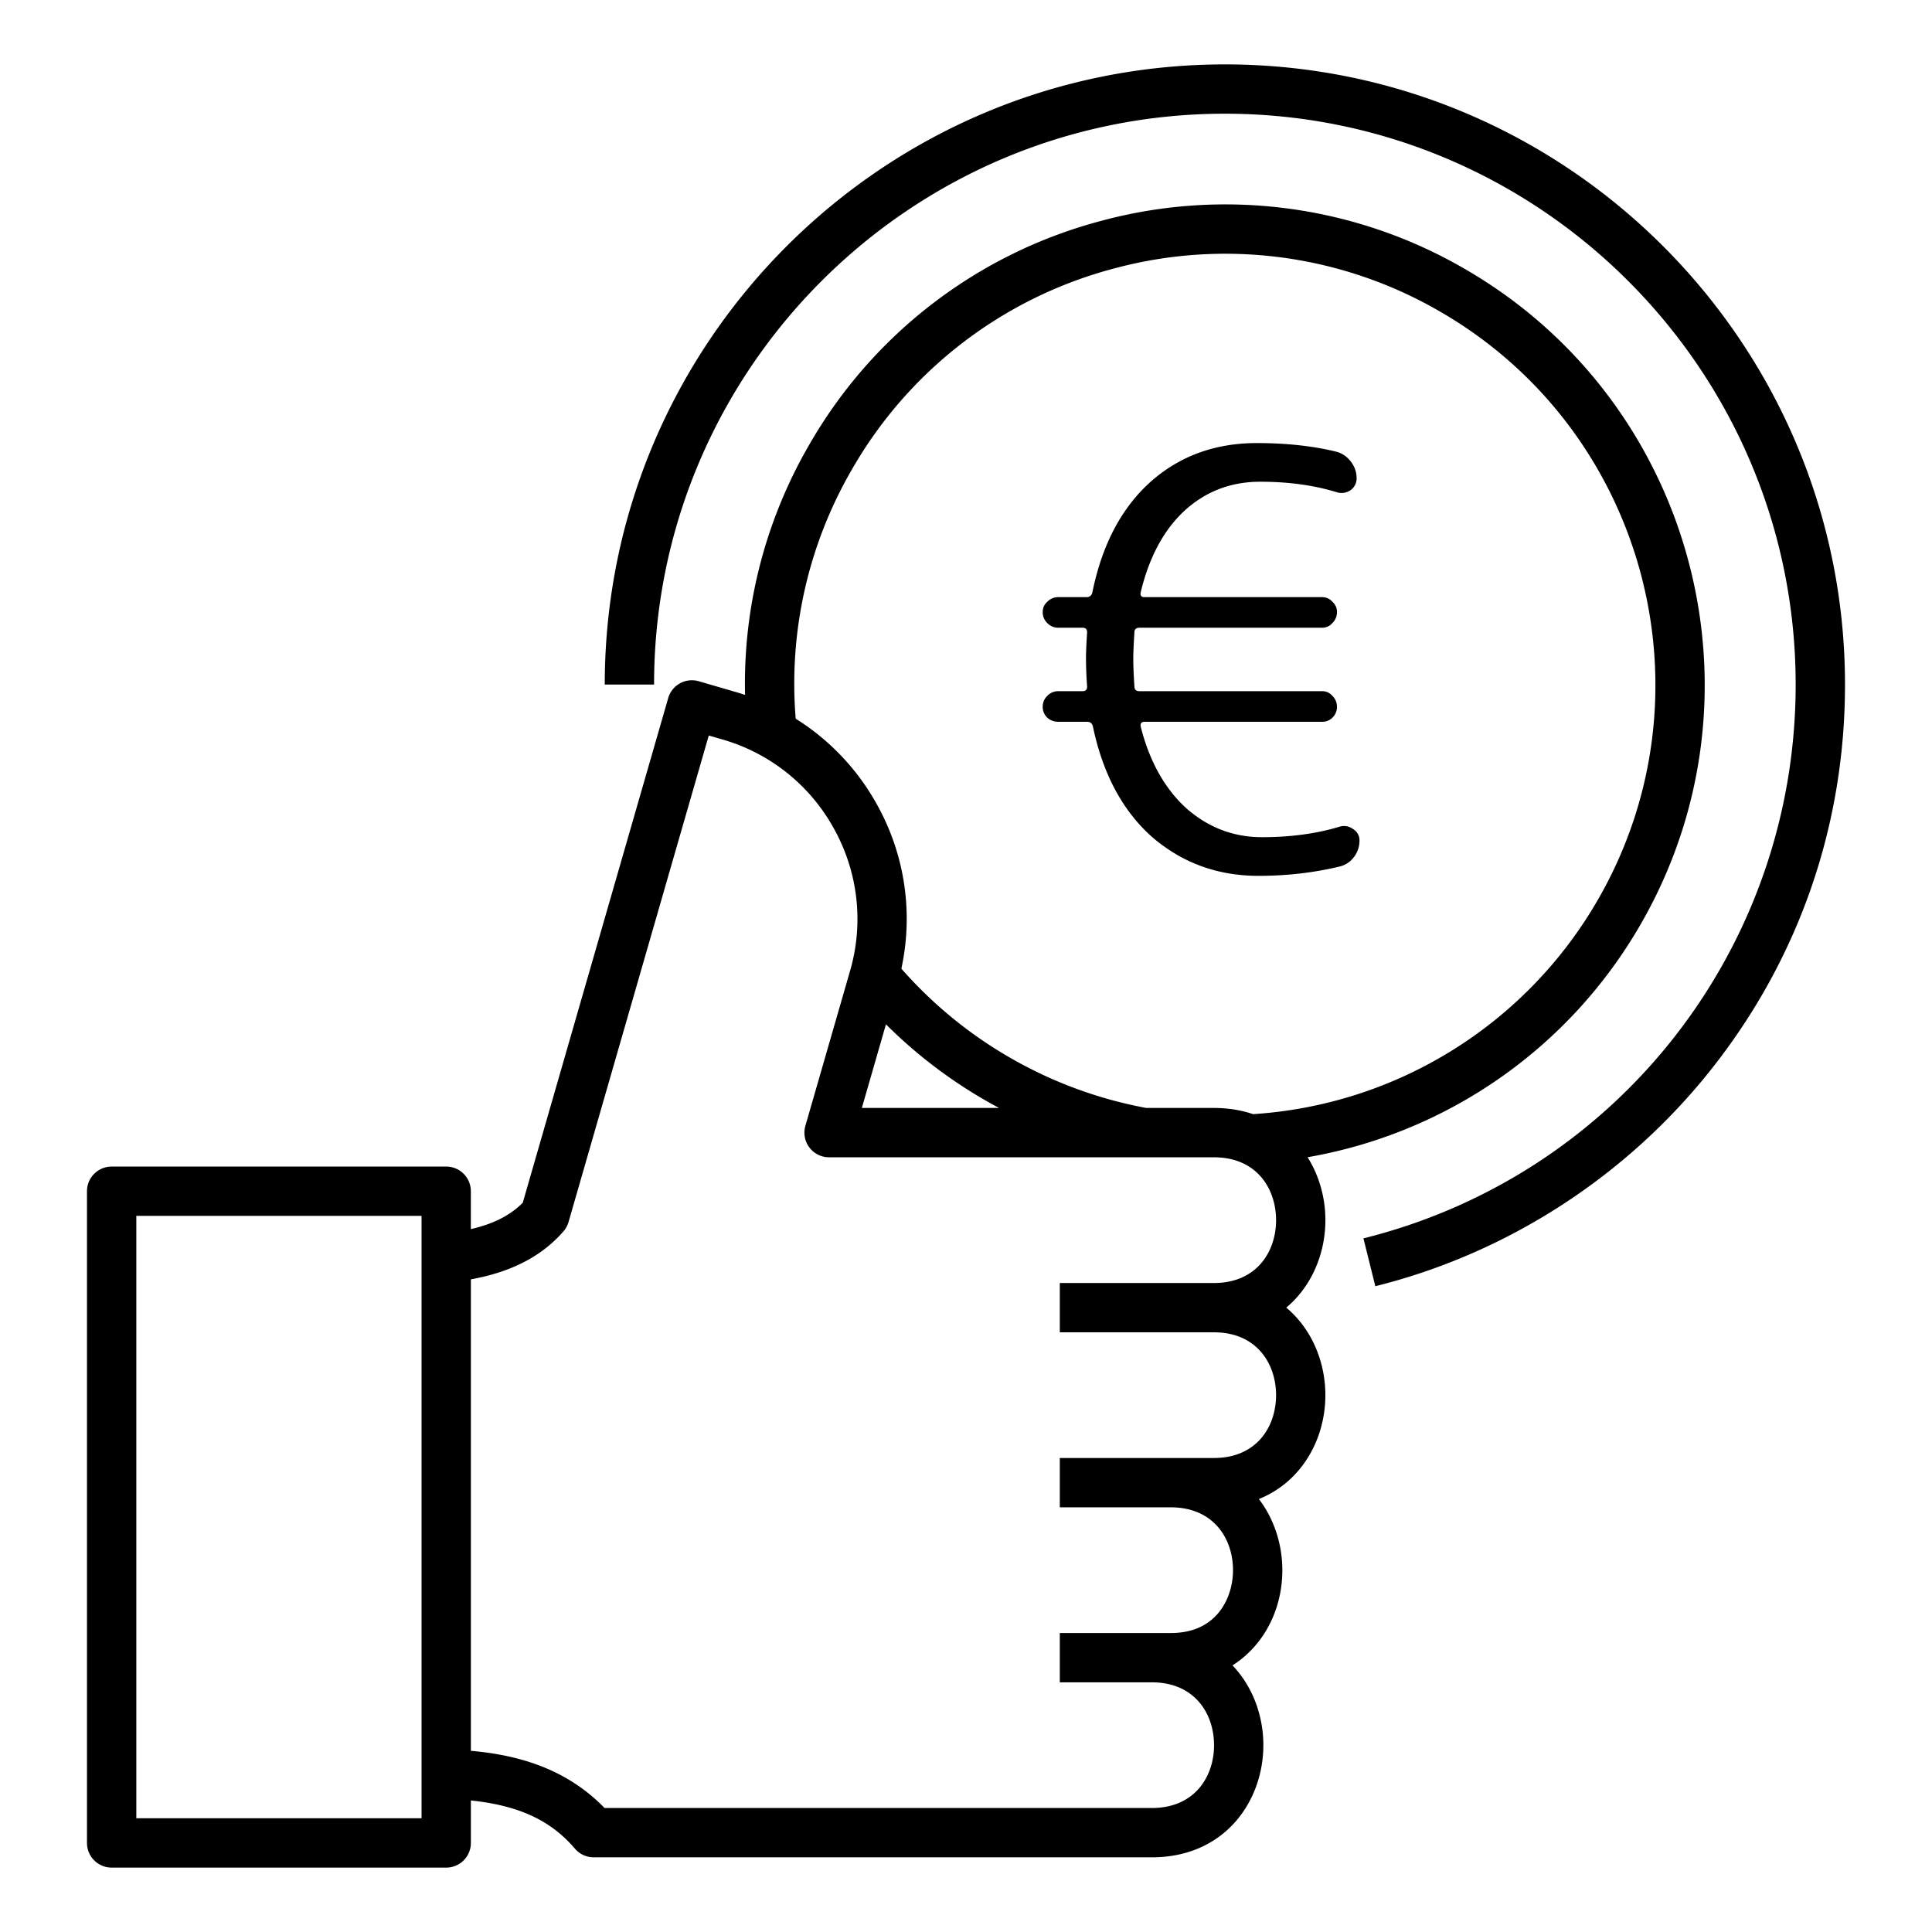
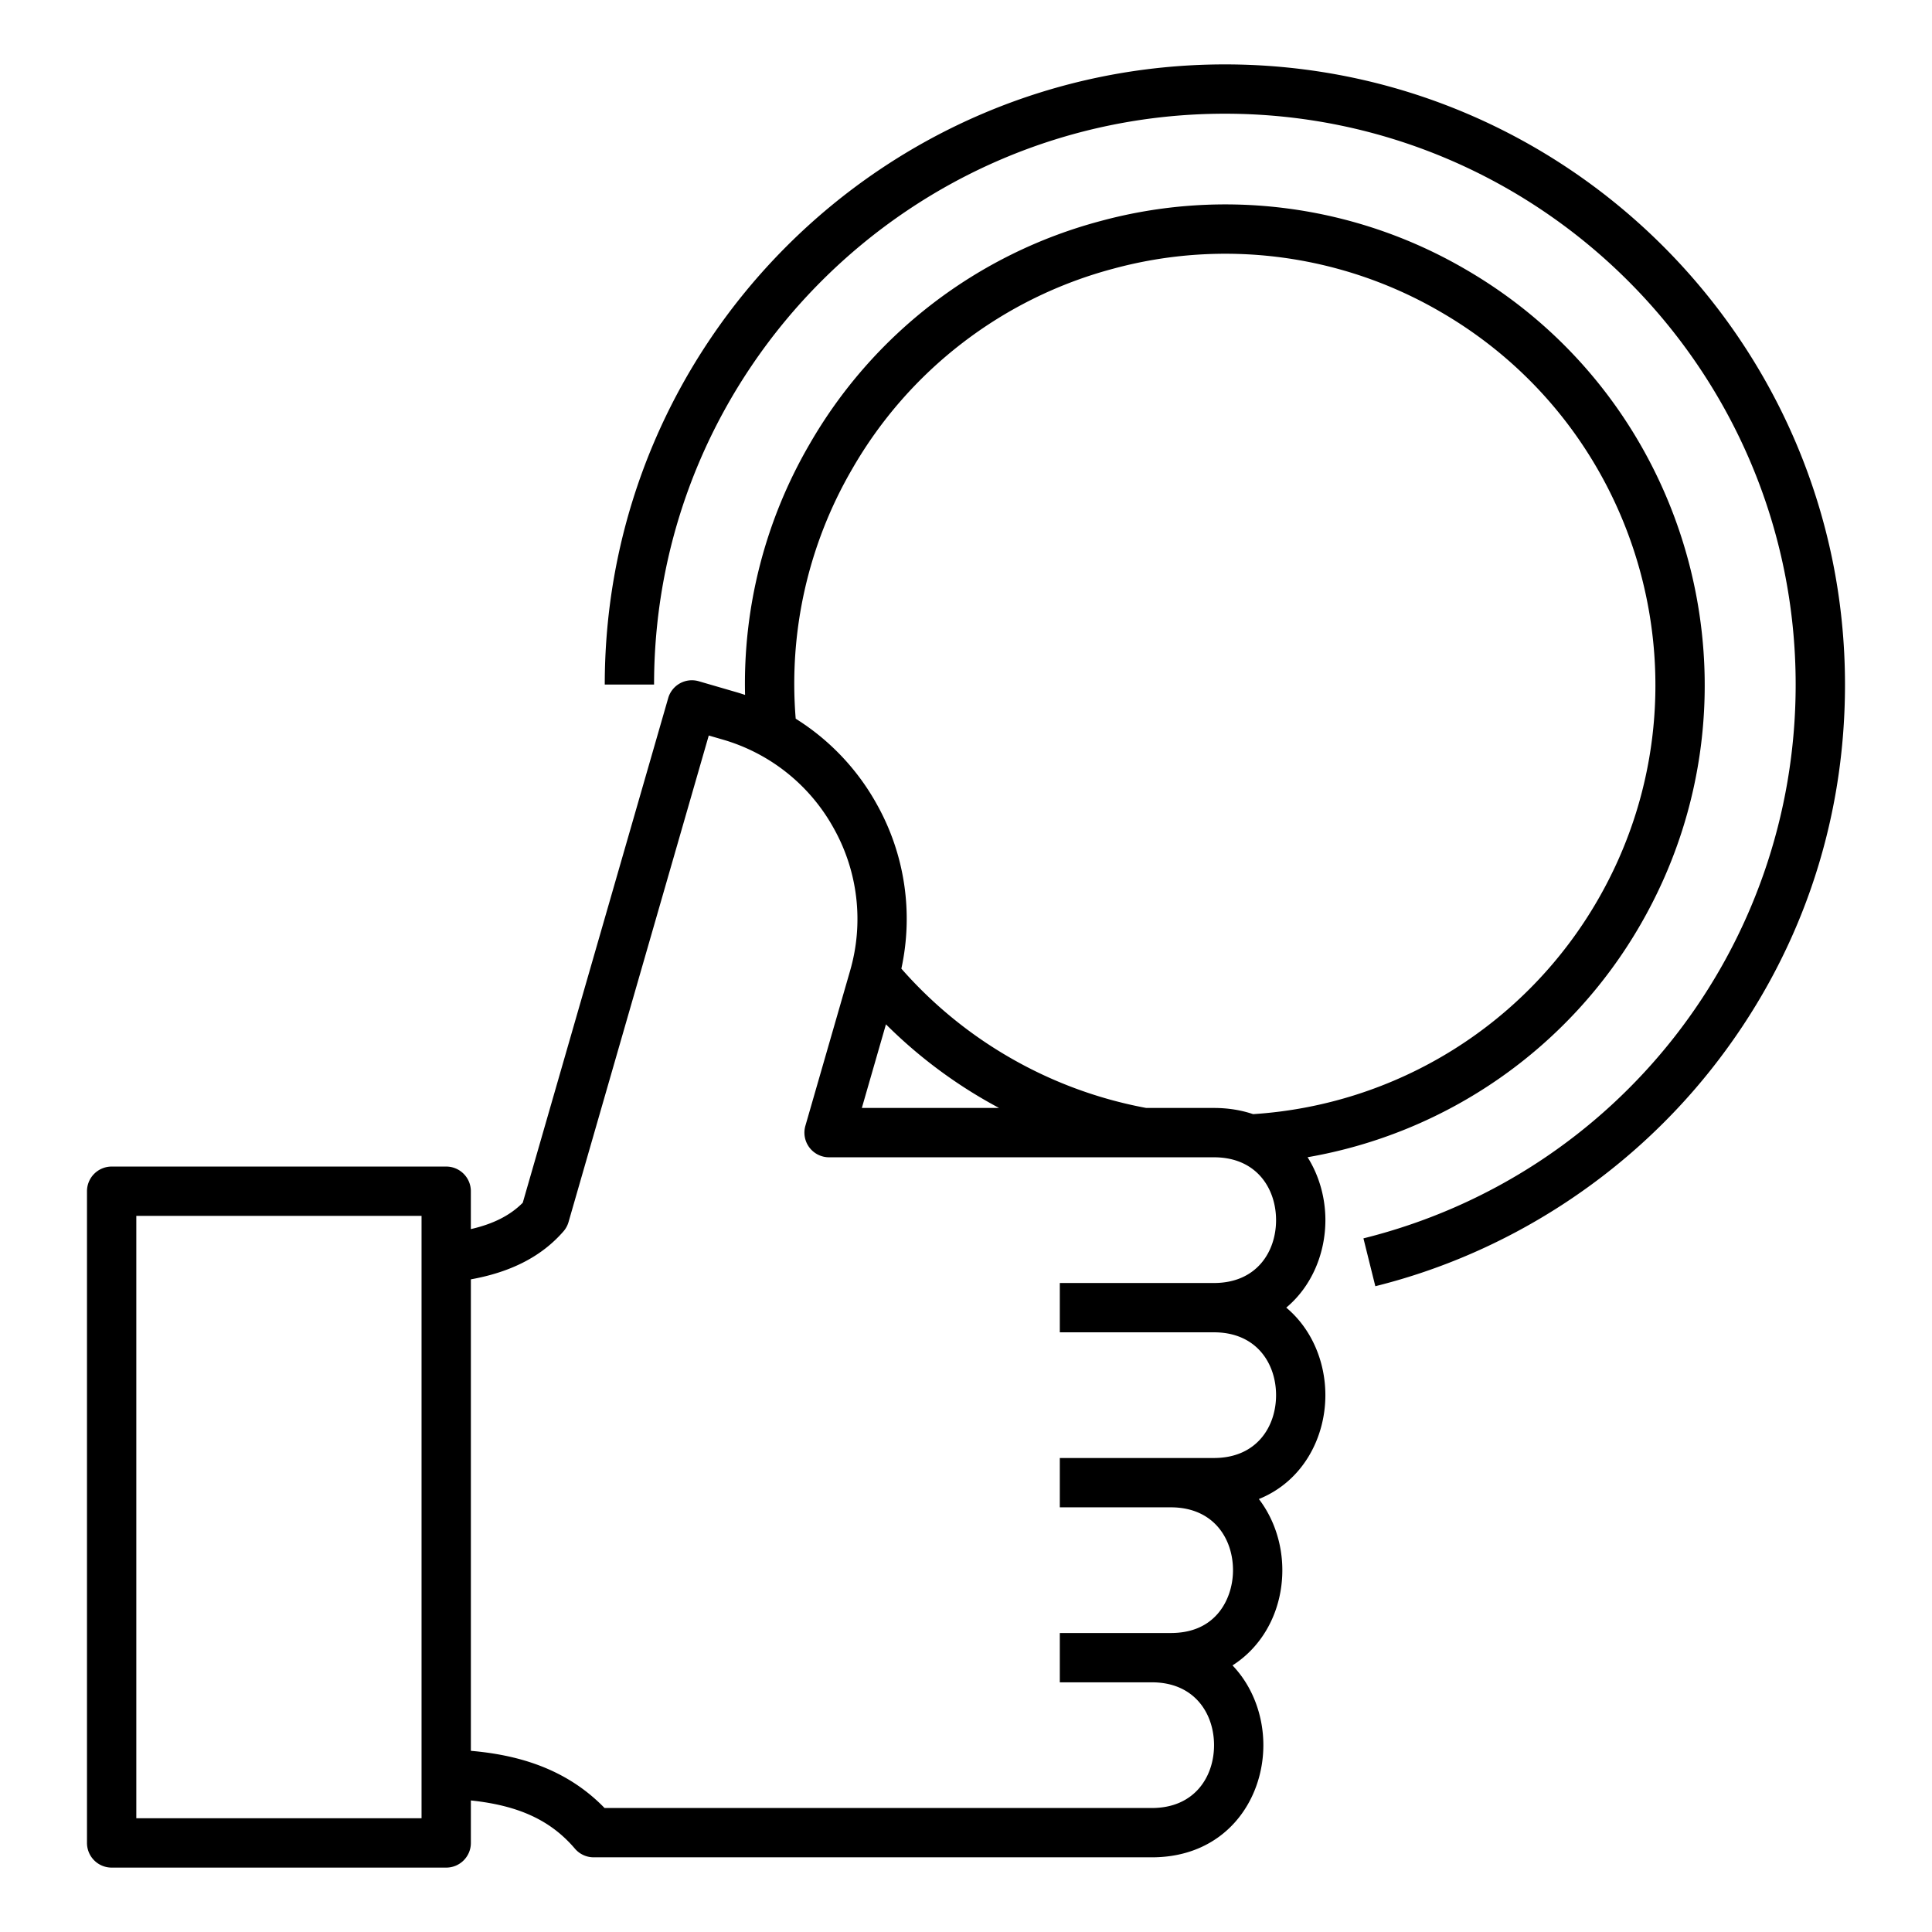
<svg xmlns="http://www.w3.org/2000/svg" viewBox="0 0 90 90">
-   <path d="M48.788 33.435a.698.698 0 0 1-.215-.51c0-.198.071-.368.215-.511a.698.698 0 0 1 .51-.216h1.13c.143 0 .214-.071.214-.215a20.142 20.142 0 0 1-.053-1.263c0-.304.017-.726.053-1.263 0-.144-.071-.215-.215-.215h-1.129a.698.698 0 0 1-.51-.215.698.698 0 0 1-.215-.511c0-.197.071-.358.215-.484a.698.698 0 0 1 .51-.215h1.317c.144 0 .233-.072.27-.215.447-2.204 1.343-3.916 2.687-5.134 1.362-1.219 3.02-1.828 4.973-1.828 1.38 0 2.616.134 3.71.403.268.072.492.224.671.457.18.233.27.493.27.78a.667.667 0 0 1-.296.564.742.742 0 0 1-.646.08c-1.057-.322-2.24-.483-3.548-.483-1.362 0-2.535.448-3.521 1.344-.968.896-1.649 2.16-2.043 3.79-.036.162.018.242.161.242h8.28c.197 0 .358.072.483.215a.614.614 0 0 1 .215.484.698.698 0 0 1-.215.51.614.614 0 0 1-.484.216h-8.494c-.16 0-.242.071-.242.215-.035.537-.053.959-.053 1.263 0 .305.018.726.053 1.264 0 .143.081.214.242.214h8.494a.61.61 0 0 1 .484.216.698.698 0 0 1 .215.51.698.698 0 0 1-.215.511.655.655 0 0 1-.484.188H53.33c-.161 0-.224.08-.188.242.412 1.613 1.12 2.876 2.124 3.79 1.021.896 2.195 1.344 3.52 1.344 1.327 0 2.528-.161 3.603-.484a.695.695 0 0 1 .645.108.6.6 0 0 1 .296.538c0 .286-.09.546-.27.779a1.16 1.16 0 0 1-.671.43c-1.2.287-2.455.43-3.763.43-1.9 0-3.548-.6-4.946-1.8-1.38-1.22-2.303-2.94-2.769-5.162-.036-.143-.125-.215-.269-.215h-1.344a.75.75 0 0 1-.51-.188Z" />
  <path d="M85.947 31.89c0 6.577-2.153 12.773-6.226 17.917-3.952 4.991-9.51 8.582-15.653 10.11l-.554-2.229c11.855-2.951 20.135-13.56 20.135-25.798 0-14.663-11.927-26.593-26.587-26.593-14.663 0-26.593 11.93-26.593 26.593h-2.297C28.172 15.96 41.132 3 57.062 3c15.927 0 28.885 12.96 28.885 28.89ZM59.919 60.914c1.204 1.008 1.822 2.548 1.822 4.077 0 1.999-1.057 4.017-3.098 4.84.723.944 1.093 2.131 1.093 3.312 0 1.348-.462 2.613-1.3 3.563-.255.29-.591.6-1.021.875.95.994 1.437 2.359 1.437 3.715 0 2.596-1.784 5.225-5.195 5.225H27.656a1.15 1.15 0 0 1-.874-.403c-1.12-1.314-2.608-2.011-4.847-2.246v1.98c0 .634-.514 1.148-1.148 1.148H5.201a1.149 1.149 0 0 1-1.149-1.149v-30.36a1.15 1.15 0 0 1 1.15-1.148h15.584c.634 0 1.148.514 1.148 1.149v1.764c1.048-.239 1.835-.64 2.418-1.228l6.775-23.508a1.148 1.148 0 0 1 1.424-.785l1.73.503c.144.041.286.087.427.134a22.16 22.16 0 0 1 2.993-11.66 22.21 22.21 0 0 1 13.573-10.417A22.2 22.2 0 0 1 68.24 12.53c10.674 6.162 14.345 19.861 8.182 30.538a22.291 22.291 0 0 1-15.51 10.84c.549.872.83 1.903.83 2.93 0 1.529-.619 3.069-1.823 4.076ZM37.067 33.48a10.965 10.965 0 0 1 3.792 4.01 10.918 10.918 0 0 1 1.13 7.633 20.028 20.028 0 0 0 5.044 4.138 20.013 20.013 0 0 0 6.362 2.352h3.155c.672 0 1.28.104 1.824.288a20.017 20.017 0 0 0 16.059-9.982c5.529-9.58 2.235-21.87-7.342-27.4a19.918 19.918 0 0 0-15.22-2.005 19.927 19.927 0 0 0-12.18 9.346 19.88 19.88 0 0 0-2.624 11.62Zm3.081 18.133h6.392a22.357 22.357 0 0 1-5.269-3.896l-1.123 3.896Zm-20.51 5.027H6.35v28.062h13.287V56.64Zm39.806.198c0-1.457-.895-2.927-2.894-2.927H38.622a1.148 1.148 0 0 1-1.104-1.467l2.084-7.227a8.64 8.64 0 0 0-.754-6.615 8.646 8.646 0 0 0-5.204-4.157l-.627-.182-6.532 22.663a1.14 1.14 0 0 1-.238.437c-1.01 1.16-2.428 1.894-4.312 2.234V81.56c2.053.18 4.376.755 6.228 2.664h25.494c2.002 0 2.898-1.47 2.898-2.927s-.896-2.928-2.898-2.928H49.37v-2.297h5.171c.924 0 1.655-.298 2.173-.885.46-.522.724-1.267.724-2.043 0-1.457-.896-2.927-2.898-2.927h-5.17v-2.298h7.18c1.999 0 2.894-1.47 2.894-2.927s-.895-2.928-2.894-2.928h-7.18v-2.297h7.18c1.999 0 2.894-1.47 2.894-2.928Z" />
</svg>